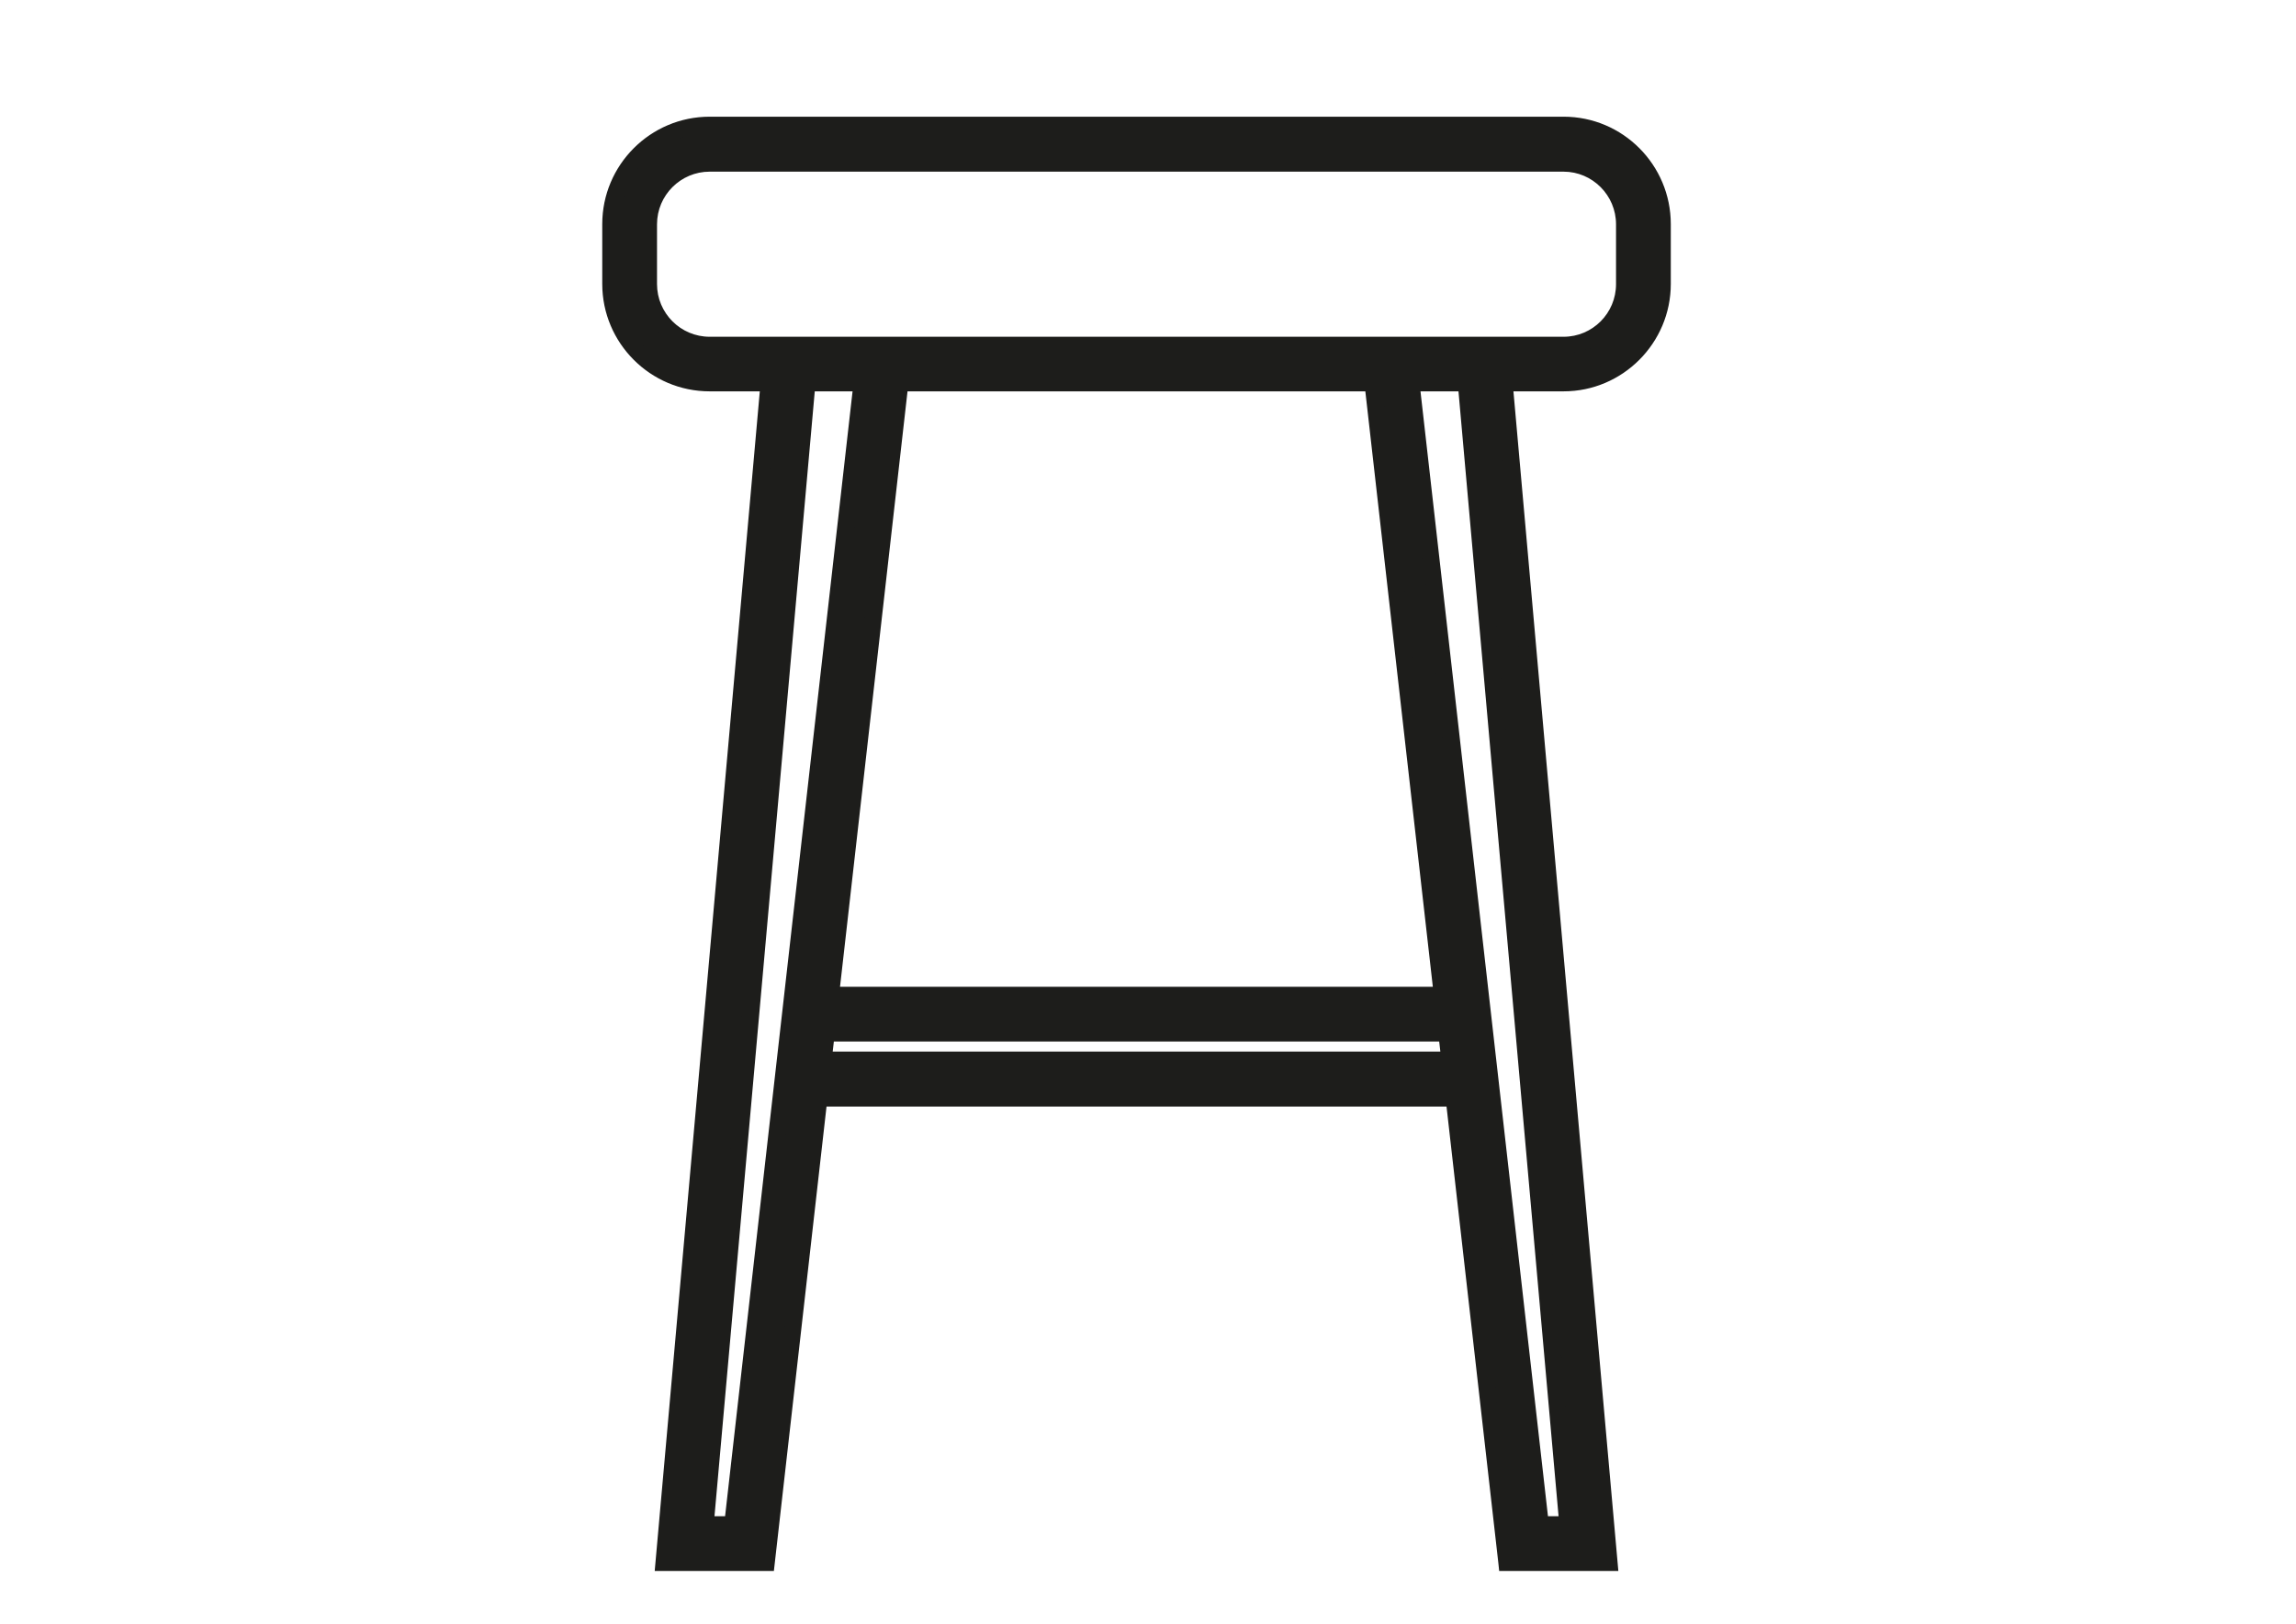
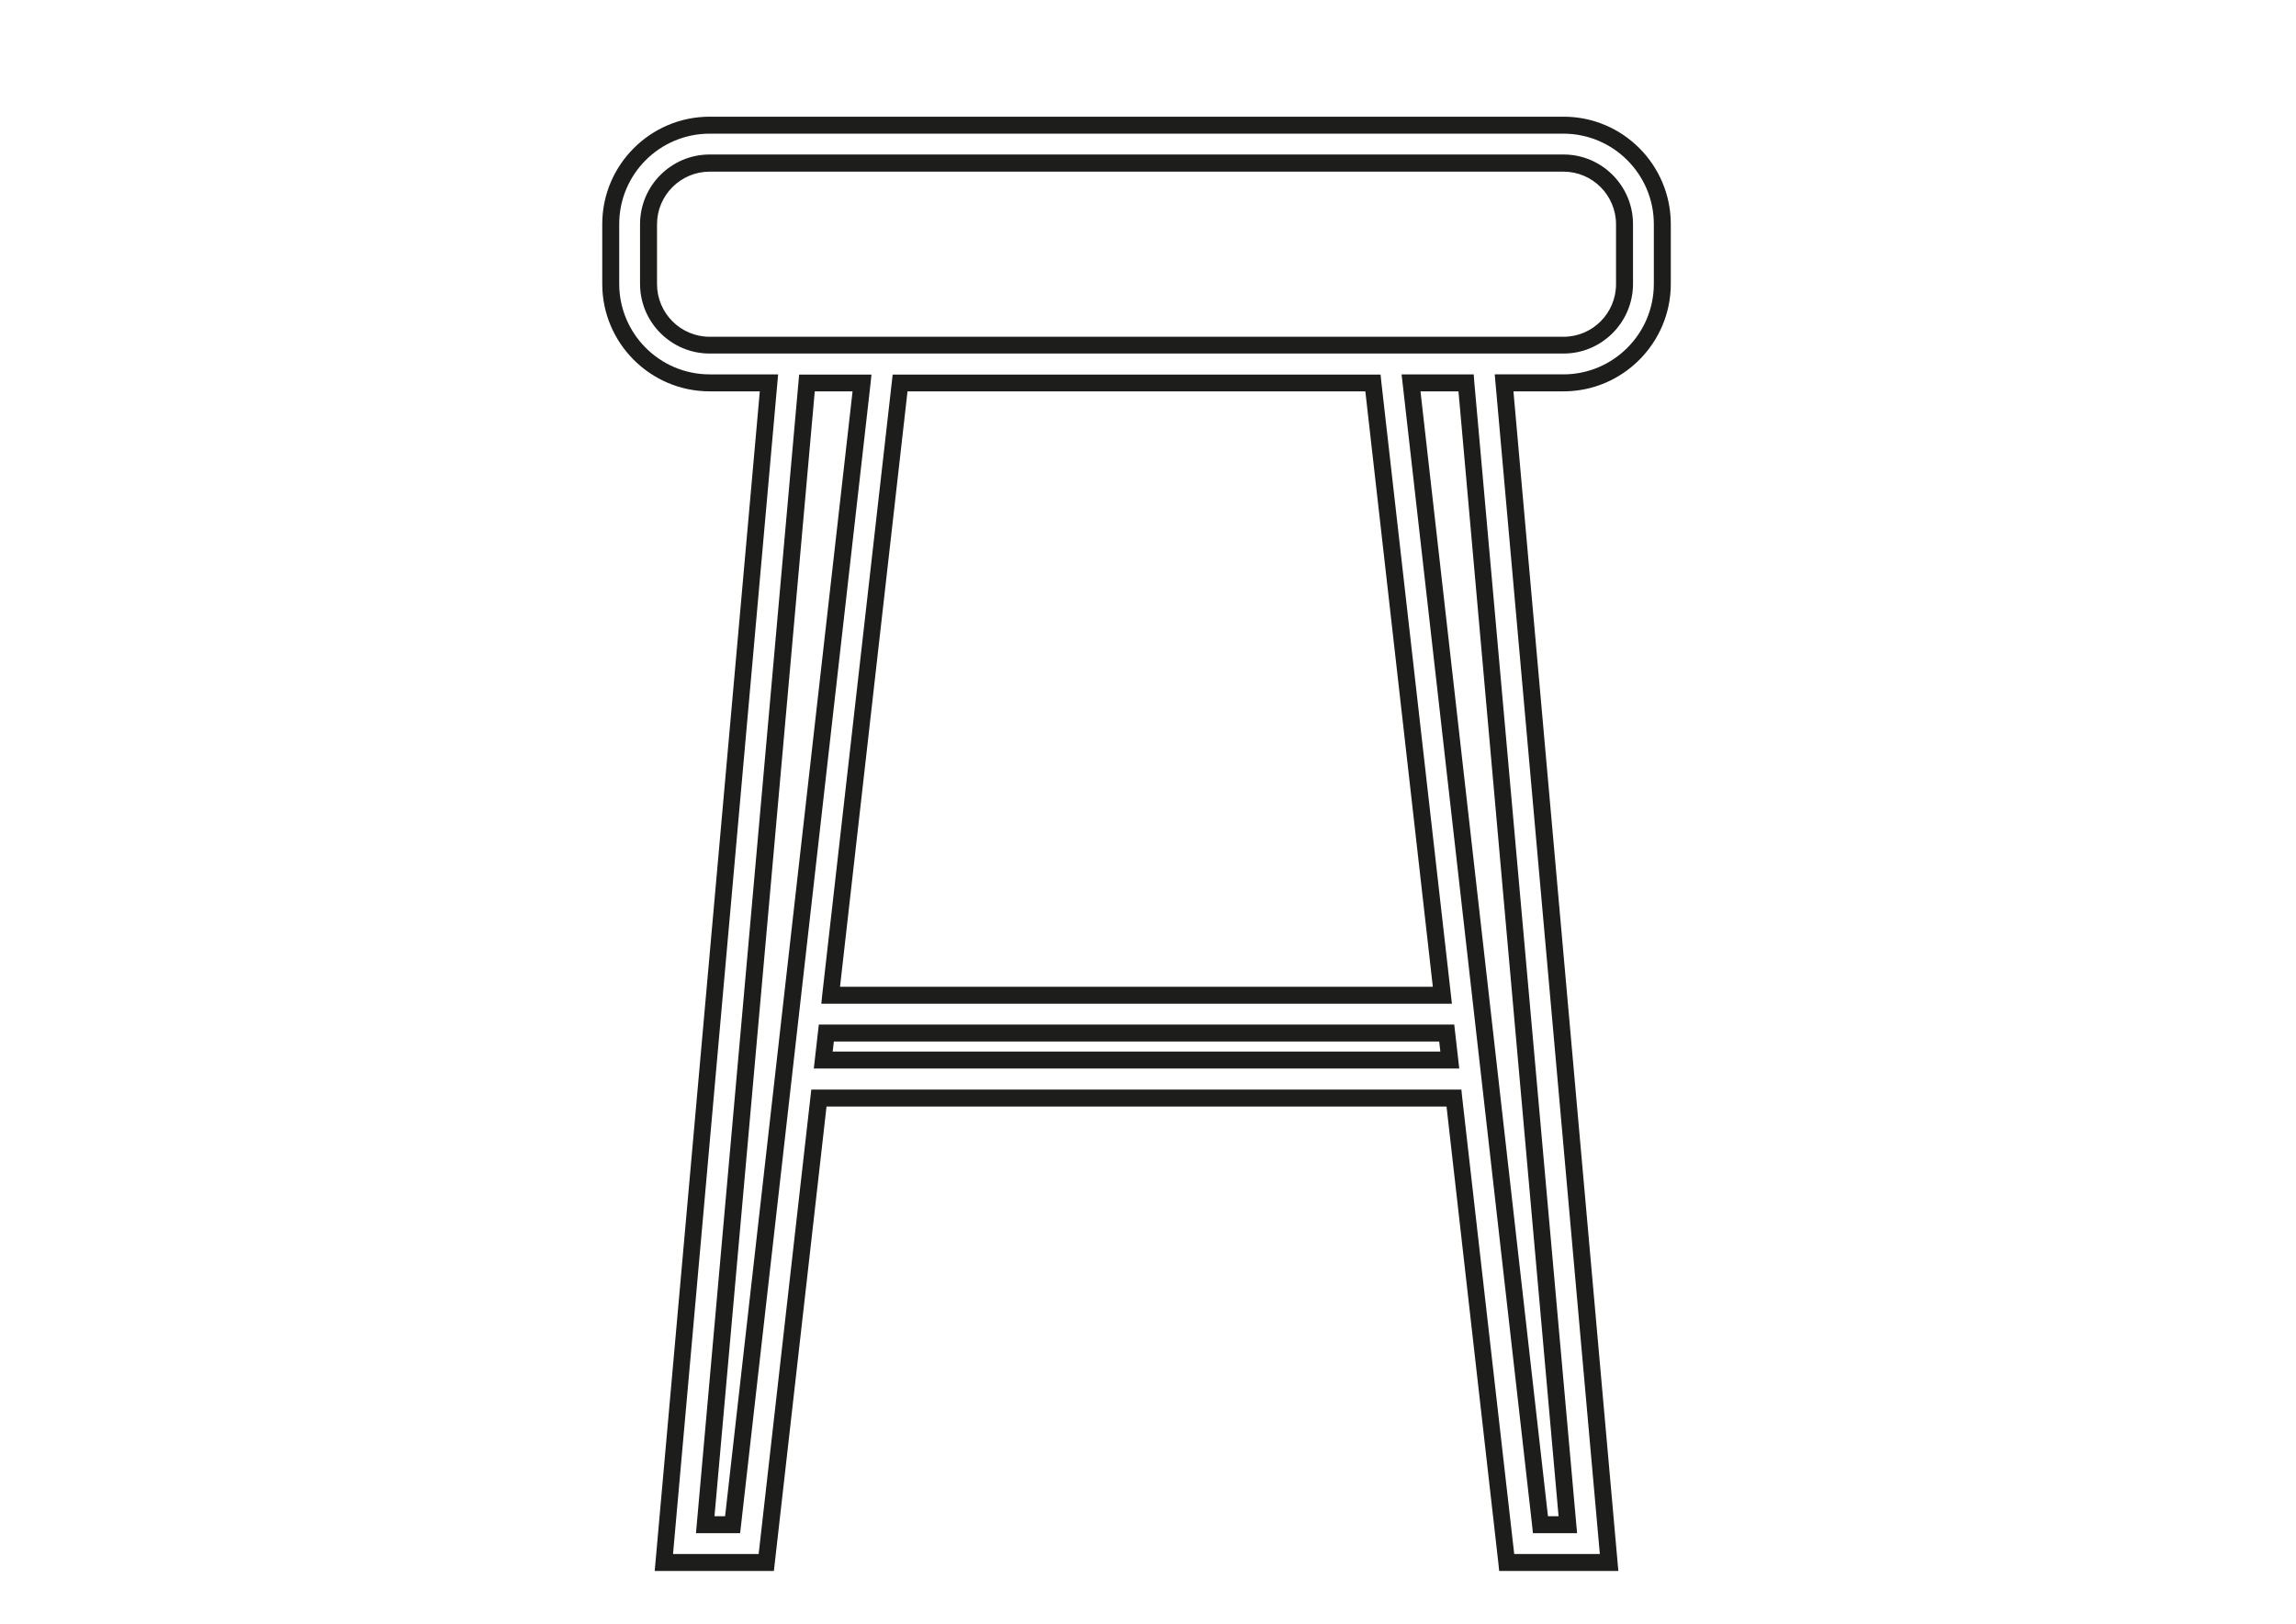
<svg xmlns="http://www.w3.org/2000/svg" version="1.1" id="Capa_1" x="0px" y="0px" viewBox="0 0 1190.6 841.9" xml:space="preserve">
  <g>
-     <path fill="#1D1D1B" d="M810.7,65H368c-28.3,0-51.3,23-51.3,51.3v31c0,28.3,23,51.3,51.3,51.3h30.7l-54.5,611.6h53.1l27.3-240.8 H754l27.3,240.8h53.1l-54.5-611.6h30.8c28.3,0,51.3-23,51.3-51.3v-31C862,88,839,65,810.7,65z M379.9,790.5h-14.2l52.7-591.9H447 l-37,326.1l-3.8,33.7l-0.1,0.5l-1.2,10.4h0L379.9,790.5z M426.9,549.6l1.6-14.1h321.6l1.6,14.1H426.9z M430.7,516l36-317.4H712 l36,317.4H430.7z M813,790.5h-14.2l-25.1-221.2h0l-5.1-45l-36.9-325.7h28.6L813,790.5z M842.4,147.3c0,17.5-14.2,31.7-31.7,31.7 h-32.6h-68.5H468.9h-68.5H368c-17.5,0-31.7-14.2-31.7-31.7v-31c0-17.5,14.2-31.7,31.7-31.7h442.8c17.5,0,31.7,14.2,31.7,31.7V147.3 z" />
    <path fill="#1D1D1B" d="M839.2,814.5h-61.8l-0.4-3.9l-26.9-236.9H428.6l-27.3,240.8h-61.8l54.5-611.6H368 c-30.7,0-55.7-25-55.7-55.7v-31c0-30.7,25-55.7,55.7-55.7h442.8c30.7,0,55.6,25,55.6,55.7v31c0,30.7-25,55.7-55.6,55.7h-26 L839.2,814.5z M785.2,805.7h44.4l-54.5-611.6h35.6c25.8,0,46.9-21,46.9-46.9v-31c0-25.8-21-46.9-46.9-46.9H368 c-25.9,0-46.9,21-46.9,46.9v31c0,25.8,21,46.9,46.9,46.9h35.5l-54.5,611.6h44.4l27.3-240.8h337.1l0.4,3.9L785.2,805.7z M817.8,794.9h-22.9l-0.4-3.9l-67.7-596.9h37.4l0.3,4L817.8,794.9z M802.7,786.1h5.5l-51.9-583.2h-19.7L802.7,786.1z M383.8,794.9 h-22.9l53.5-600.7h37.5l-0.5,4.9L383.8,794.9z M370.5,786.1h5.5l66.1-583.2h-19.6L370.5,786.1z M756.7,554H422l2.6-22.8h329.5 L756.7,554z M431.8,545.2h315.1l-0.6-5.2H432.4L431.8,545.2z M752.9,520.4h-327l0.5-4.9l36.5-321.3h253l0.4,3.9L752.9,520.4z M435.6,511.6h307.4L708,202.9H470.6L435.6,511.6z M810.8,183.3H368c-19.9,0-36.1-16.2-36.1-36.1v-31c0-19.9,16.2-36.1,36.1-36.1 h442.8c19.8,0,36,16.2,36,36.1v31C846.8,167.1,830.6,183.3,810.8,183.3z M368,89c-15,0-27.3,12.2-27.3,27.3v31 c0,15,12.2,27.3,27.3,27.3h442.8c15,0,27.2-12.2,27.2-27.3v-31c0-15-12.2-27.3-27.2-27.3H368z" />
  </g>
</svg>